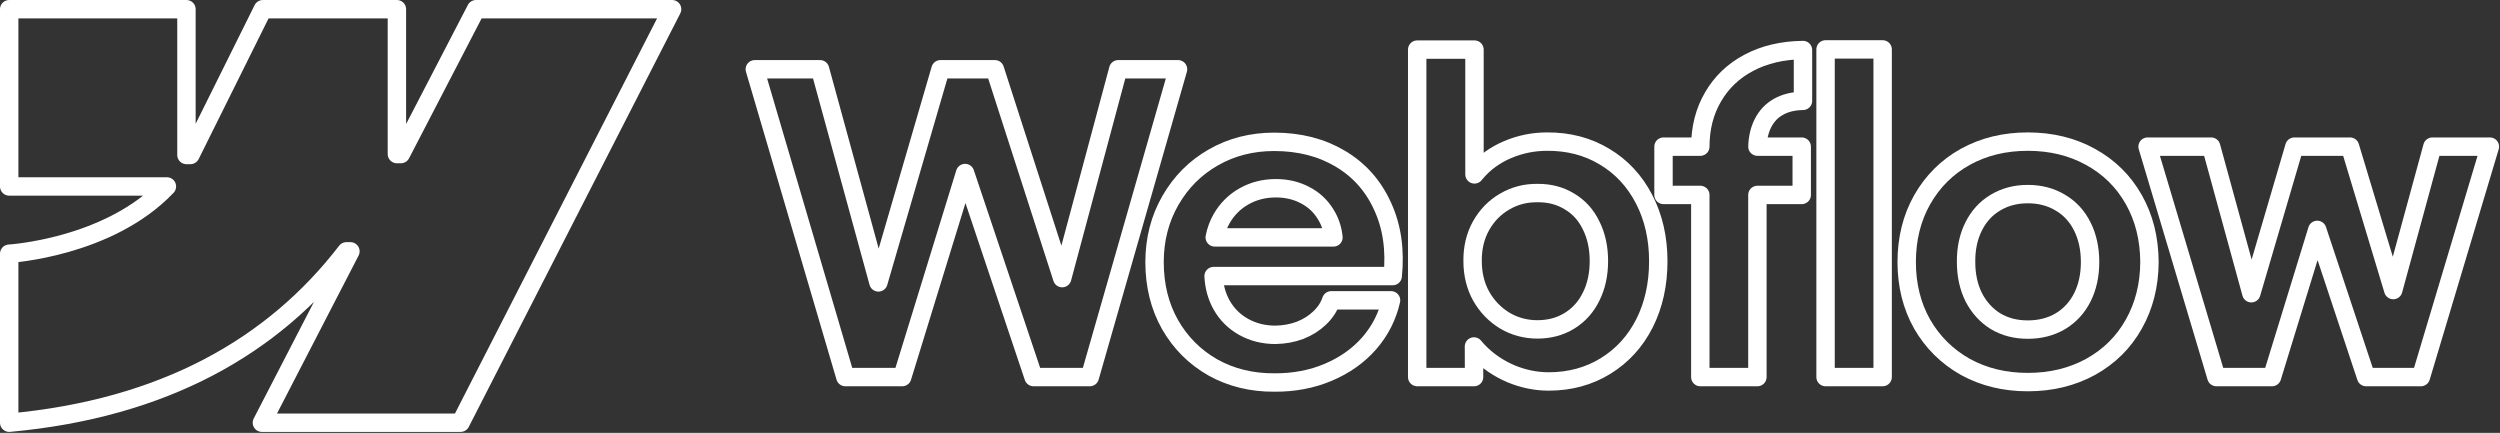
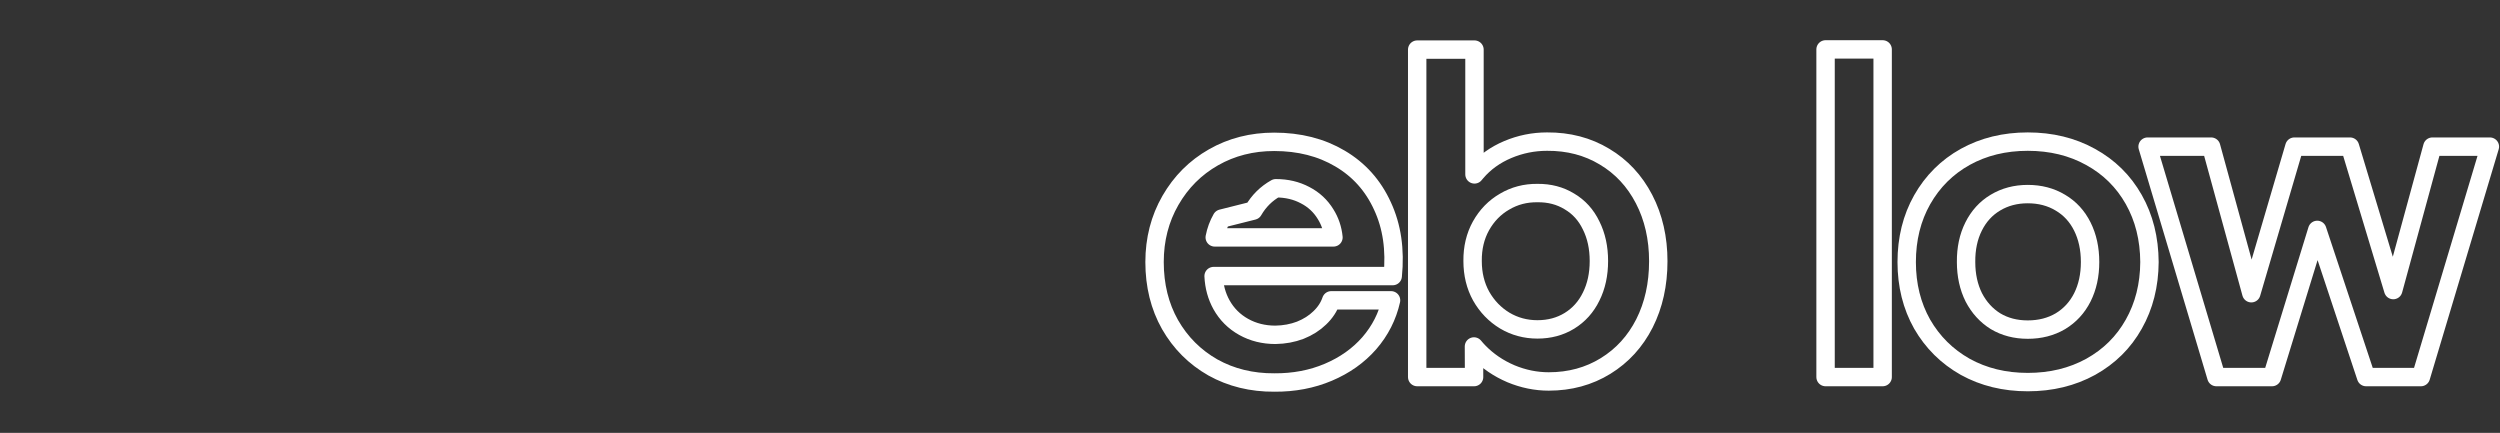
<svg xmlns="http://www.w3.org/2000/svg" xmlns:ns1="http://www.serif.com/" width="100%" height="100%" viewBox="0 0 1132 196" xml:space="preserve" style="fill-rule:evenodd;clip-rule:evenodd;stroke-linejoin:round;stroke-miterlimit:2;">
  <rect x="0" y="0" width="1132" height="196" fill="#333333" stroke="none" />
-   <rect id="Artboard1" x="-2070.26" y="-3636.44" width="3475" height="4633.33" style="fill:none;" />
  <g id="Artboard11" ns1:id="Artboard1">
    <g>
-       <path d="M304.33,4.167l-95.779,187.236l-89.963,0l40.084,-77.599l-1.798,0c-33.069,42.927 -82.407,71.186 -152.707,77.599l-0,-76.524c-0,-0 44.972,-2.657 71.41,-30.453l-71.41,0l-0,-80.257l80.258,-0l-0,66.011l1.801,-0.008l32.796,-66.003l60.697,-0l0,65.591l1.802,-0.002l34.026,-65.591l88.783,-0Z" style="fill:none;stroke:#fff;stroke-width:8.33px;" />
      <rect x="826.615" y="22.37" width="25.847" height="148.366" style="fill:none;stroke:#fff;stroke-width:8.33px;" />
      <path d="M684.12,169.221c5.619,2.336 11.331,3.503 17.138,3.503c9.595,0 18.178,-2.335 25.753,-7.006c7.575,-4.671 13.445,-11.109 17.611,-19.314c4.166,-8.27 6.248,-17.643 6.248,-28.121c0,-10.479 -2.145,-19.852 -6.437,-28.121c-4.293,-8.268 -10.257,-14.675 -17.895,-19.22c-7.637,-4.608 -16.317,-6.88 -26.038,-6.818c-6.185,0 -12.119,1.201 -17.799,3.599c-5.682,2.398 -10.415,5.807 -14.203,10.226c-0.292,0.336 -0.576,0.676 -0.852,1.019l-0,-56.503l-25.943,0l0,148.272l25.754,-0l-0.052,-13.852c0.666,0.817 1.378,1.614 2.135,2.394c4.103,4.23 8.963,7.544 14.58,9.942Zm26.511,-23.954c-4.229,2.587 -9.058,3.882 -14.486,3.882c-5.365,0 -10.289,-1.326 -14.77,-3.977c-4.482,-2.714 -8.048,-6.407 -10.699,-11.077c-2.588,-4.671 -3.882,-9.973 -3.882,-15.907c-0.063,-5.933 1.199,-11.235 3.787,-15.906c2.651,-4.735 6.217,-8.396 10.699,-10.983c4.481,-2.651 9.436,-3.945 14.865,-3.883c5.428,-0.062 10.257,1.199 14.486,3.788c4.292,2.524 7.575,6.154 9.847,10.888c2.335,4.671 3.503,10.037 3.503,16.096c0,6.059 -1.168,11.425 -3.503,16.096c-2.272,4.671 -5.555,8.332 -9.847,10.983Z" style="fill:none;stroke:#fff;stroke-width:8.33px;" />
-       <path d="M341.777,31.365l29.541,0l26.425,96.506l28.112,-96.506l24.617,0l30.488,94.569l25.374,-94.569l27.078,0l-39.955,139.372l-25.47,-0l-31.001,-92.387l-28.458,92.387l-25.754,-0l-40.997,-139.372Z" style="fill:none;fill-rule:nonzero;stroke:#fff;stroke-width:8.33px;" />
-       <path d="M577.036,173.198c-10.289,0.063 -19.567,-2.21 -27.837,-6.817c-8.205,-4.671 -14.675,-11.141 -19.409,-19.41c-4.671,-8.269 -7.007,-17.705 -7.007,-28.31c0,-10.288 2.399,-19.598 7.196,-27.931c4.797,-8.332 11.299,-14.833 19.504,-19.504c8.206,-4.671 17.359,-7.007 27.458,-7.007c11.362,-0 21.304,2.525 29.825,7.575c8.584,5.05 14.991,12.214 19.22,21.492c4.292,9.216 5.839,19.789 4.64,31.719l-81.102,-0c0.226,4.753 1.412,9.077 3.558,12.971c2.398,4.292 5.744,7.638 10.035,10.036c4.292,2.399 9.09,3.598 14.392,3.598c4.04,-0.062 7.795,-0.757 11.267,-2.082c3.472,-1.389 6.407,-3.251 8.806,-5.586c2.461,-2.336 4.197,-4.987 5.207,-7.954l27.079,0c-1.641,7.259 -4.923,13.729 -9.847,19.41c-4.923,5.617 -11.11,10.004 -18.557,13.161c-7.449,3.155 -15.592,4.702 -24.428,4.639Zm-23.86,-74.23c-1.513,2.638 -2.56,5.478 -3.144,8.521l53.76,0c-0.39,-3.845 -1.576,-7.348 -3.56,-10.509c-2.271,-3.725 -5.364,-6.597 -9.278,-8.616c-3.914,-2.083 -8.332,-3.126 -13.255,-3.126c-5.239,0 -10.005,1.201 -14.297,3.599c-4.292,2.398 -7.702,5.775 -10.226,10.131Z" style="fill:none;stroke:#fff;stroke-width:8.33px;" />
-       <path d="M769.901,66.397c0,-8.458 1.926,-15.969 5.777,-22.534c3.85,-6.628 9.247,-11.772 16.19,-15.433c7.006,-3.724 15.181,-5.65 24.522,-5.775l0,23.007c-4.355,0.063 -8.079,0.978 -11.172,2.746c-3.029,1.704 -5.365,4.197 -7.007,7.479c-1.511,3.023 -2.326,6.526 -2.446,10.51l20.057,-0l0,21.872l-20.072,0l-0,82.468l-25.849,-0l0,-82.468l-16.663,0l-0,-21.872l16.663,-0Z" style="fill:none;fill-rule:nonzero;stroke:#fff;stroke-width:8.33px;" />
+       <path d="M577.036,173.198c-10.289,0.063 -19.567,-2.21 -27.837,-6.817c-8.205,-4.671 -14.675,-11.141 -19.409,-19.41c-4.671,-8.269 -7.007,-17.705 -7.007,-28.31c0,-10.288 2.399,-19.598 7.196,-27.931c4.797,-8.332 11.299,-14.833 19.504,-19.504c8.206,-4.671 17.359,-7.007 27.458,-7.007c11.362,-0 21.304,2.525 29.825,7.575c8.584,5.05 14.991,12.214 19.22,21.492c4.292,9.216 5.839,19.789 4.64,31.719l-81.102,-0c0.226,4.753 1.412,9.077 3.558,12.971c2.398,4.292 5.744,7.638 10.035,10.036c4.292,2.399 9.09,3.598 14.392,3.598c4.04,-0.062 7.795,-0.757 11.267,-2.082c3.472,-1.389 6.407,-3.251 8.806,-5.586c2.461,-2.336 4.197,-4.987 5.207,-7.954l27.079,0c-1.641,7.259 -4.923,13.729 -9.847,19.41c-4.923,5.617 -11.11,10.004 -18.557,13.161c-7.449,3.155 -15.592,4.702 -24.428,4.639Zm-23.86,-74.23c-1.513,2.638 -2.56,5.478 -3.144,8.521l53.76,0c-0.39,-3.845 -1.576,-7.348 -3.56,-10.509c-2.271,-3.725 -5.364,-6.597 -9.278,-8.616c-3.914,-2.083 -8.332,-3.126 -13.255,-3.126c-4.292,2.398 -7.702,5.775 -10.226,10.131Z" style="fill:none;stroke:#fff;stroke-width:8.33px;" />
      <path d="M918.172,173.009c-10.541,-0 -19.978,-2.305 -28.311,-6.912c-8.268,-4.671 -14.769,-11.11 -19.504,-19.315c-4.67,-8.269 -7.006,-17.642 -7.006,-28.121c-0,-10.541 2.336,-19.946 7.006,-28.215c4.735,-8.332 11.236,-14.801 19.504,-19.409c8.333,-4.608 17.77,-6.913 28.311,-6.913c10.604,0 20.072,2.305 28.404,6.913c8.396,4.608 14.928,11.046 19.599,19.314c4.671,8.27 7.038,17.706 7.101,28.31c-0.063,10.479 -2.43,19.852 -7.101,28.121c-4.608,8.205 -11.109,14.644 -19.504,19.315c-8.396,4.607 -17.895,6.912 -28.499,6.912Zm-0,-23.765c5.554,-0 10.478,-1.263 14.77,-3.788c4.292,-2.588 7.606,-6.186 9.941,-10.794c2.336,-4.67 3.504,-10.004 3.504,-16.001c-0,-6.059 -1.168,-11.425 -3.504,-16.095c-2.335,-4.671 -5.649,-8.269 -9.941,-10.794c-4.292,-2.588 -9.216,-3.882 -14.77,-3.882c-5.492,0 -10.383,1.294 -14.676,3.882c-4.229,2.525 -7.512,6.123 -9.847,10.794c-2.336,4.67 -3.471,10.036 -3.408,16.095c-0,5.997 1.167,11.331 3.503,16.001c2.398,4.608 5.681,8.206 9.847,10.794c4.229,2.525 9.089,3.788 14.581,3.788Z" style="fill:none;stroke:#fff;stroke-width:8.33px;" />
      <path d="M1001.21,66.397l-28.782,-0l31.149,104.34l25.186,-0l20.488,-66.642l22.121,66.642l24.805,-0l31.243,-104.34l-26.032,-0l-17.722,64.945l-19.584,-64.945l-25.188,-0l-19.492,66.376l-18.192,-66.376Z" style="fill:none;fill-rule:nonzero;stroke:#fff;stroke-width:8.33px;" />
    </g>
  </g>
</svg>